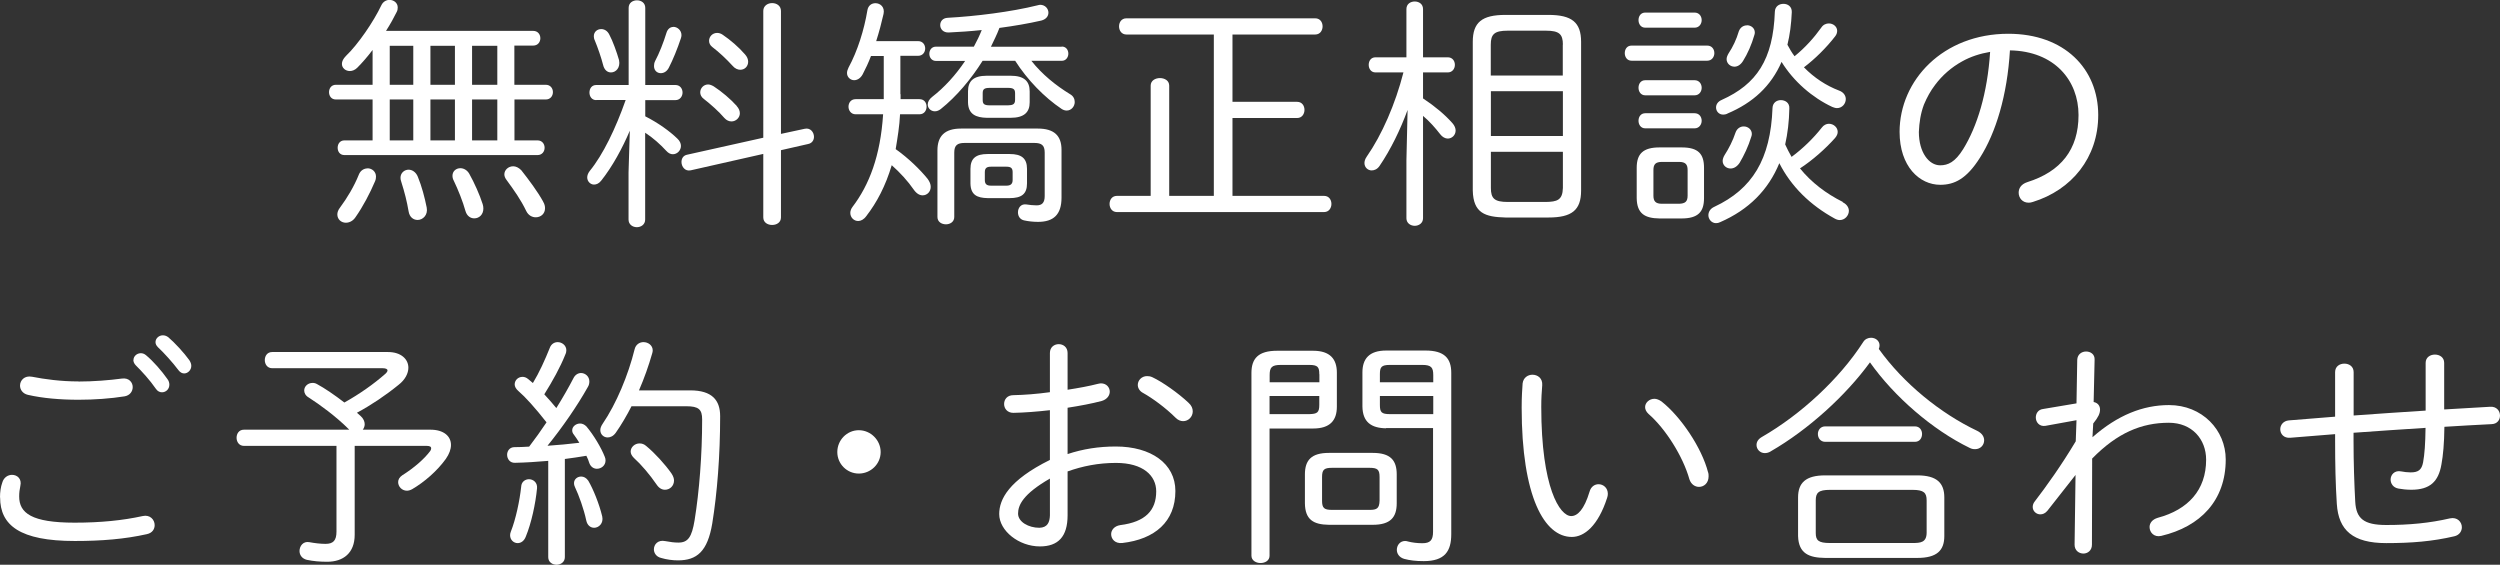
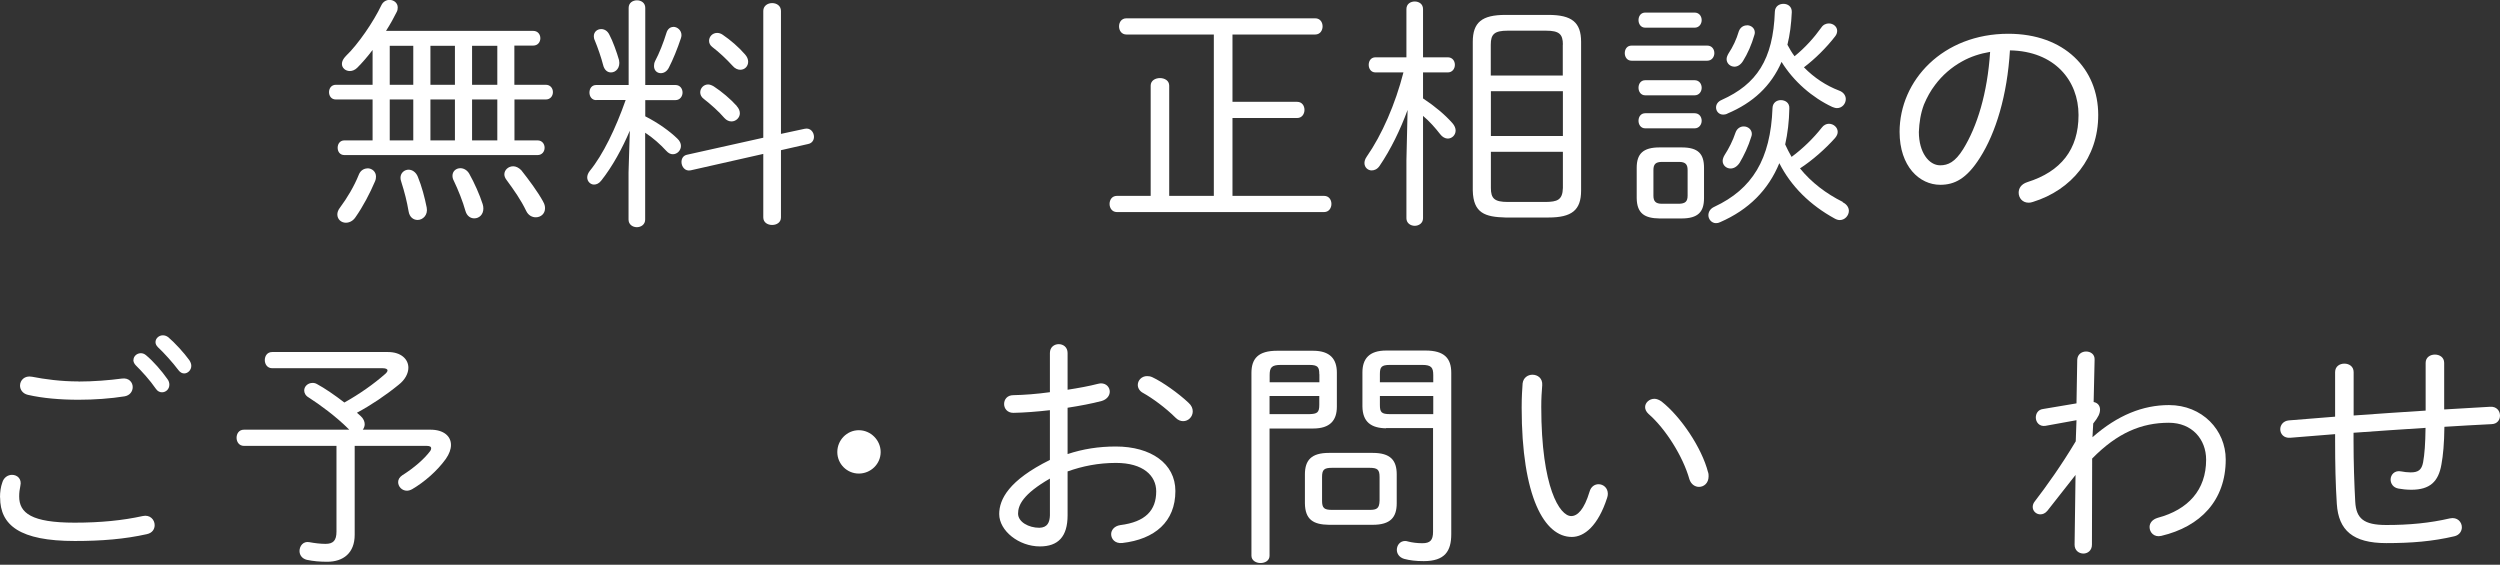
<svg xmlns="http://www.w3.org/2000/svg" id="_レイヤー_2" data-name="レイヤー 2" viewBox="0 0 234.71 53.02">
  <rect x="0" y="0" width="234.71" height="53.02" fill="#333333" stroke="none" />
  <defs>
    <style>
      .cls-1 {
        fill: #fff;
      }
    </style>
  </defs>
  <g id="contents">
    <g>
      <path class="cls-1" d="m48.3,7.96h2.94c.44,0,.67.34.67.69s-.23.69-.67.69h-2.94v3.84h2.16c.44,0,.67.34.67.69s-.23.69-.67.69h-18.12c-.44,0-.64-.34-.64-.69s.21-.69.64-.69h2.64v-3.84h-3.45c-.44,0-.64-.35-.64-.69s.21-.69.64-.69h3.45v-3.27c-.48.64-.99,1.22-1.43,1.66-.23.23-.48.32-.71.32-.39,0-.74-.28-.74-.67,0-.23.11-.48.39-.76,1.13-1.08,2.58-3.2,3.31-4.74.16-.35.48-.51.76-.51.41,0,.78.28.78.71,0,.14-.02.28-.09.41-.25.51-.6,1.15-1.01,1.79h13.82c.44,0,.67.34.67.69s-.23.69-.67.69h-1.77v3.66Zm-13.8,7.84c.41,0,.8.3.8.78,0,.14-.02.28-.09.44-.48,1.13-1.13,2.37-1.84,3.38-.25.37-.6.51-.9.51-.44,0-.8-.32-.8-.78,0-.18.07-.41.25-.64.67-.9,1.33-2,1.77-3.1.16-.41.51-.58.81-.58Zm2.09-7.84h2.21v-3.66h-2.21v3.66Zm0,5.22h2.21v-3.84h-2.21v3.84Zm3.47,6.3c.14.71-.37,1.17-.85,1.17-.39,0-.76-.25-.85-.81-.16-.94-.37-1.77-.69-2.78-.05-.14-.07-.25-.07-.37,0-.46.37-.76.76-.76.32,0,.69.21.87.67.37.9.64,1.93.83,2.88Zm.35-11.52h2.3v-3.66h-2.3v3.66Zm0,5.22h2.3v-3.84h-2.3v3.84Zm4.9,5.96c.05.16.07.3.07.44,0,.58-.41.92-.85.92-.35,0-.69-.21-.83-.69-.25-.9-.69-2-1.1-2.85-.09-.16-.12-.32-.12-.46,0-.44.35-.71.74-.71.3,0,.62.16.83.51.48.85.99,2,1.26,2.85Zm-.99-11.18h2.37v-3.66h-2.37v3.66Zm0,5.22h2.37v-3.84h-2.37v3.84Zm6.67,5.75c.14.23.18.44.18.62,0,.53-.41.85-.87.85-.32,0-.69-.16-.9-.6-.51-1.06-1.13-1.93-1.84-2.9-.14-.18-.21-.37-.21-.53,0-.41.37-.76.83-.76.25,0,.51.12.76.37.71.9,1.52,1.98,2.05,2.94Z" />
      <path class="cls-1" d="m55.98,9.4c-.44,0-.64-.37-.64-.71,0-.37.21-.71.64-.71h3.04V.74c0-.48.39-.71.78-.71s.78.23.78.71v7.24h2.83c.44,0,.67.35.67.71,0,.34-.23.71-.67.71h-2.83v1.52c1.22.62,2.3,1.4,3.01,2.09.23.21.34.46.34.69,0,.41-.34.78-.76.78-.21,0-.41-.09-.62-.32-.55-.6-1.24-1.22-1.98-1.7v8.16c0,.46-.39.71-.78.71s-.78-.25-.78-.71v-4.44l.12-3.91c-.69,1.63-1.63,3.36-2.67,4.67-.21.28-.46.39-.69.39-.34,0-.64-.3-.64-.67,0-.18.07-.39.23-.6,1.26-1.54,2.44-4,3.38-6.67h-2.76Zm2.14-3.75c.14.71-.3,1.15-.76,1.15-.32,0-.62-.21-.74-.71-.16-.64-.51-1.66-.78-2.3-.07-.14-.09-.28-.09-.39,0-.41.32-.67.69-.67.3,0,.6.16.78.55.3.55.69,1.63.9,2.37Zm5.1-3.13c.37,0,.76.32.76.78,0,.09-.02.18-.05.28-.32.97-.76,2.05-1.13,2.76-.18.37-.48.53-.76.53-.35,0-.64-.25-.64-.67,0-.14.02-.3.11-.48.37-.69.78-1.72,1.06-2.64.11-.37.37-.55.64-.55Zm10.1,17.89c0,.48-.41.71-.83.71s-.83-.23-.83-.71v-5.96l-6.81,1.54c-.53.12-.87-.34-.87-.78,0-.32.16-.62.55-.69l7.13-1.59V1.03c0-.48.41-.74.83-.74s.83.25.83.74v11.54l2.23-.48c.53-.12.87.32.87.76,0,.3-.18.6-.55.67l-2.55.58v6.32Zm-4.16-10.46c.21.23.3.46.3.69,0,.41-.37.76-.78.76-.23,0-.46-.09-.67-.32-.53-.62-1.29-1.29-1.93-1.79-.25-.18-.34-.41-.34-.62,0-.39.32-.74.74-.74.16,0,.34.07.53.18.74.48,1.59,1.2,2.16,1.84Zm.78-4.85c.21.23.3.48.3.69,0,.44-.32.76-.74.76-.23,0-.51-.11-.74-.39-.57-.62-1.2-1.22-1.89-1.75-.21-.16-.3-.37-.3-.58,0-.39.32-.74.76-.74.16,0,.35.05.53.18.71.48,1.49,1.15,2.07,1.82Z" />
-       <path class="cls-1" d="m84.55,8.85v.46h1.77c.46,0,.67.34.67.71,0,.34-.21.71-.67.71h-1.82c-.05,1.1-.23,2.18-.41,3.27,1.2.85,2.3,1.93,2.99,2.78.21.28.3.53.3.76,0,.46-.34.8-.76.8-.28,0-.57-.16-.83-.53-.55-.8-1.29-1.61-2.07-2.3-.58,1.95-1.4,3.5-2.39,4.78-.23.32-.51.46-.76.46-.41,0-.74-.34-.74-.76,0-.18.07-.39.21-.57,1.56-2.05,2.62-4.78,2.87-8.69h-2.58c-.44,0-.67-.37-.67-.71,0-.37.23-.71.67-.71h2.64v-4.05h-1.2c-.23.62-.51,1.2-.78,1.72-.21.39-.53.55-.8.55-.34,0-.67-.28-.67-.67,0-.16.05-.32.14-.51.85-1.56,1.47-3.56,1.77-5.36.07-.48.41-.69.76-.69.46,0,.9.37.76,1.01-.18.8-.41,1.68-.69,2.55h3.93c.44,0,.67.34.67.69s-.23.69-.67.69h-1.66v3.59Zm15.13-4.48c.41,0,.62.32.62.67,0,.32-.21.67-.62.67h-2.85c.99,1.26,2.3,2.32,3.63,3.13.32.18.44.46.44.74,0,.41-.32.8-.76.8-.14,0-.32-.05-.48-.16-1.61-1.08-3.2-2.71-4.35-4.51h-3.06c-1.08,1.72-2.46,3.36-3.93,4.53-.18.14-.37.21-.55.21-.37,0-.67-.28-.67-.64,0-.23.12-.48.41-.71,1.13-.87,2.21-2.05,3.1-3.38h-2.74c-.41,0-.62-.34-.62-.67,0-.34.21-.67.62-.67h3.56c.28-.51.53-1.03.74-1.56-1.08.12-2.14.18-3.1.23-.53.02-.8-.34-.8-.69s.23-.67.71-.69c2.58-.14,5.93-.55,8.42-1.17.09-.02.18-.05.25-.05.48,0,.78.37.78.74,0,.32-.21.62-.67.74-1.22.28-2.58.51-3.93.69-.23.62-.53,1.2-.8,1.77h6.65Zm-2.25,7.7c1.54,0,2.23.67,2.23,2v4.48c0,1.61-.76,2.28-2.21,2.28-.41,0-.92-.05-1.31-.14-.39-.09-.57-.41-.57-.76,0-.41.28-.8.76-.74.28.05.71.09.99.09.51,0,.76-.25.76-.87v-4.09c0-.69-.3-.9-.97-.9h-6.55c-.67,0-.97.21-.97.9v6.05c0,.46-.39.69-.78.69-.41,0-.8-.23-.8-.69v-6.25c0-1.33.67-2.05,2.21-2.05h7.22Zm-4.78-1.01c-1.01-.02-1.75-.32-1.77-1.45v-1.03c0-.94.48-1.47,1.77-1.47h2.23c1.29,0,1.79.53,1.79,1.47v1.03c0,.92-.51,1.45-1.79,1.45h-2.23Zm.07,7.54c-.99-.02-1.59-.3-1.61-1.38v-1.36c0-1.01.53-1.4,1.61-1.4h2.07c1.1,0,1.63.39,1.63,1.4v1.36c0,1.01-.53,1.38-1.63,1.38h-2.07Zm1.91-8.71c.39-.02.67-.05.67-.51v-.62c0-.37-.14-.51-.67-.51h-1.7c-.55,0-.67.14-.67.51v.62c0,.37.12.51.67.51h1.7Zm-.14,7.54c.37,0,.58-.14.58-.53v-.74c0-.39-.18-.51-.58-.51h-1.45c-.39,0-.58.12-.58.51v.74c0,.39.18.53.58.53h1.45Z" />
      <path class="cls-1" d="m105.75,3.24c-.46,0-.69-.39-.69-.76,0-.39.23-.76.69-.76h17.73c.46,0,.69.37.69.76,0,.37-.23.76-.69.76h-7.77v6.32h6.07c.46,0,.69.37.69.76,0,.37-.23.76-.69.76h-6.07v7.31h8.6c.46,0,.69.37.69.76,0,.37-.23.76-.69.76h-19.45c-.46,0-.69-.39-.69-.76,0-.39.23-.76.69-.76h3.17v-10.35c0-.48.44-.71.87-.71s.87.23.87.71v10.35h4.19V3.24h-8.21Z" />
      <path class="cls-1" d="m132.04.85c0-.48.39-.71.78-.71s.78.23.78.71v4.53h2.32c.44,0,.67.34.67.71,0,.35-.23.71-.67.71h-2.32v2.44c1.08.71,2.05,1.52,2.74,2.3.23.25.32.51.32.71,0,.44-.35.76-.74.76-.23,0-.51-.14-.71-.41-.44-.57-1.01-1.22-1.61-1.72v9.61c0,.46-.39.71-.78.71s-.78-.25-.78-.71v-5.43l.11-4.74c-.67,1.84-1.59,3.73-2.64,5.27-.21.3-.48.41-.74.41-.34,0-.67-.28-.67-.69,0-.16.05-.37.21-.6,1.43-2.05,2.69-4.94,3.45-7.91h-2.62c-.44,0-.64-.37-.64-.71,0-.37.21-.71.64-.71h2.9V.85Zm9.29,19.57c-1.91-.05-3.01-.41-3.06-2.53V3.93c0-1.84.87-2.53,3.06-2.53h4.05c2.18,0,3.06.69,3.06,2.53v13.96c0,1.84-.87,2.53-3.06,2.53h-4.05Zm5.4-16.23c0-.99-.35-1.31-1.59-1.31h-3.59c-1.24,0-1.59.32-1.59,1.31v2.9h6.76v-2.9Zm-6.76,8.58h6.76v-4.21h-6.76v4.21Zm5.17,6.19c1.03-.02,1.56-.16,1.59-1.31v-3.4h-6.76v3.4c0,.99.34,1.31,1.59,1.31h3.59Z" />
      <path class="cls-1" d="m153.18,5.7c-.44,0-.64-.37-.64-.71,0-.37.21-.71.64-.71h7.1c.44,0,.67.34.67.71,0,.34-.23.71-.67.71h-7.1Zm2.62,14.81c-1.36-.02-2.12-.44-2.14-1.91v-2.85c0-1.31.6-1.91,2.14-1.91h2.09c1.54,0,2.09.6,2.09,1.91v2.85c0,1.29-.55,1.91-2.12,1.91h-2.07Zm-1.33-17.91c-.44,0-.64-.37-.64-.71,0-.37.21-.71.64-.71h4.62c.44,0,.67.35.67.71,0,.35-.23.71-.67.71h-4.62Zm0,6.35c-.44,0-.64-.37-.64-.71,0-.37.21-.71.64-.71h4.62c.44,0,.67.35.67.71,0,.35-.23.71-.67.71h-4.62Zm0,3.1c-.44,0-.64-.37-.64-.71,0-.37.21-.71.64-.71h4.62c.44,0,.67.34.67.71,0,.34-.23.71-.67.71h-4.62Zm3.17,7.08c.55-.02.8-.18.8-.76v-2.41c0-.53-.21-.76-.8-.76h-1.61c-.6,0-.8.23-.8.76v2.41c0,.53.21.76.8.76h1.61Zm15.36-.14c.39.18.58.51.58.8,0,.44-.37.87-.85.87-.16,0-.32-.05-.48-.14-2.3-1.26-4.09-3.01-5.2-5.2-1.03,2.51-2.87,4.37-5.56,5.54-.14.07-.25.09-.39.09-.41,0-.71-.37-.71-.74,0-.3.16-.62.57-.8,3.54-1.66,5.27-4.44,5.45-9.27.02-.51.41-.74.78-.74.41,0,.83.25.8.78-.02,1.22-.16,2.35-.39,3.38.18.39.37.78.6,1.17,1.06-.78,2.07-1.77,2.83-2.74.18-.25.44-.37.67-.37.44,0,.83.34.83.76,0,.18-.07.37-.25.58-.9,1.01-2.12,2.09-3.29,2.85,1.08,1.33,2.46,2.37,4.02,3.15Zm-10.83-8.32c-.14.07-.28.09-.39.09-.41,0-.67-.32-.67-.67,0-.28.16-.55.53-.71,3.27-1.47,4.83-3.77,4.99-8.28.02-.51.41-.74.81-.74s.8.25.78.78c-.05,1.13-.18,2.14-.41,3.06.21.39.41.74.67,1.08.99-.8,1.84-1.75,2.51-2.69.18-.28.46-.39.71-.39.41,0,.78.3.78.69,0,.16-.05.35-.18.51-.83,1.08-1.93,2.16-2.94,2.92.97.99,2.09,1.72,3.29,2.18.46.16.64.51.64.8,0,.44-.34.85-.83.85-.14,0-.28-.05-.44-.11-1.86-.87-3.63-2.39-4.76-4.23-.99,2.28-2.69,3.84-5.08,4.85Zm1.54,1.2c.39,0,.76.28.76.71,0,.09-.02.16-.05.25-.28.92-.69,1.77-1.1,2.46-.25.37-.55.53-.85.53-.39,0-.74-.3-.74-.71,0-.16.07-.37.18-.55.39-.6.78-1.36,1.03-2.12.14-.39.46-.57.76-.57Zm.3-9.5c.37,0,.74.25.74.69,0,.09-.02.16-.05.25-.25.87-.62,1.72-1.06,2.42-.23.37-.53.53-.8.53-.39,0-.74-.3-.74-.71,0-.16.07-.34.18-.53.41-.62.74-1.31.97-2.09.14-.37.44-.55.76-.55Z" />
      <path class="cls-1" d="m178.34,12.39c0-4.85,4.07-9.22,10.21-9.22,5.27,0,8.44,3.29,8.44,7.63,0,4.02-2.51,7.04-6.14,8.16-.14.05-.28.07-.39.07-.6,0-.94-.46-.94-.94,0-.41.23-.8.81-.99,3.15-.99,4.81-3.06,4.81-6.3s-2.25-6-6.44-6.07c-.25,4.23-1.33,7.75-2.81,10.07-1.26,2-2.41,2.55-3.73,2.55-1.95,0-3.82-1.72-3.82-4.97Zm5.86-6.62c-.99.55-1.84,1.29-2.51,2.18-.44.57-.78,1.2-1.06,1.86-.32.85-.44,1.68-.48,2.58,0,1.91.94,3.13,2,3.13.74,0,1.4-.3,2.16-1.52,1.31-2.12,2.28-5.24,2.53-9.13-.94.16-1.82.44-2.64.9Z" />
      <path class="cls-1" d="m0,46.7c0-.51.07-.99.21-1.38.14-.51.55-.74.92-.74.48,0,.94.37.78,1.04-.07.32-.11.64-.11.99,0,1.56,1.17,2.46,5.2,2.46,2.44,0,4.53-.21,6.39-.62.69-.16,1.13.34,1.13.85,0,.37-.21.74-.74.85-2.07.46-4.21.64-6.76.64-5.15,0-7.01-1.47-7.01-4.09Zm7.36-10.88c1.4,0,2.9-.12,4.09-.28.67-.09,1.01.37,1.01.8,0,.39-.25.78-.76.87-1.31.21-2.85.32-4.32.32-1.72,0-3.36-.14-4.76-.46-.51-.12-.74-.51-.74-.87,0-.48.41-.97,1.13-.83,1.17.23,2.69.44,4.35.44Zm5.17-2.02c0-.35.32-.64.69-.64.16,0,.32.05.48.18.69.57,1.49,1.49,2.02,2.25.14.18.18.37.18.53,0,.41-.32.71-.69.71-.21,0-.41-.09-.57-.32-.57-.83-1.31-1.63-1.89-2.21-.16-.16-.23-.35-.23-.51Zm2.07-1.68c0-.35.32-.64.69-.64.16,0,.34.05.51.18.6.51,1.47,1.45,1.98,2.16.11.18.18.34.18.53,0,.39-.32.71-.67.71-.18,0-.37-.09-.53-.3-.53-.71-1.36-1.63-1.93-2.16-.16-.16-.23-.32-.23-.48Z" />
      <path class="cls-1" d="m32.75,40.3c-1.22-1.22-2.74-2.32-3.75-2.97-.32-.18-.44-.44-.44-.67,0-.39.35-.71.78-.71.14,0,.28.02.44.12.69.37,1.63,1.01,2.55,1.72,1.4-.78,2.74-1.72,3.82-2.67.16-.14.23-.25.23-.34,0-.14-.18-.21-.46-.21h-10.37c-.46,0-.69-.39-.69-.76,0-.39.23-.76.69-.76h10.88c1.22,0,1.91.67,1.91,1.47,0,.53-.3,1.13-.92,1.61-1.24,1.01-2.62,1.93-3.91,2.62.11.09.23.21.34.3.28.25.39.53.39.78,0,.18-.07.37-.18.51h6.35c1.26,0,1.93.62,1.93,1.43,0,.41-.16.85-.48,1.31-.81,1.13-2.02,2.18-3.17,2.85-.16.09-.35.14-.48.14-.48,0-.83-.39-.83-.81,0-.23.12-.46.39-.64,1.1-.69,2.05-1.52,2.6-2.25.09-.12.11-.21.11-.28,0-.16-.14-.23-.44-.23h-6.74v8.35c0,1.72-1.08,2.53-2.58,2.53-.67,0-1.29-.05-1.91-.18-.48-.12-.69-.48-.69-.83,0-.46.34-.94.92-.83.48.09,1.04.16,1.52.16.71,0,1.03-.3,1.03-1.15v-8.05h-8.69c-.46,0-.69-.39-.69-.76,0-.39.23-.76.69-.76h9.89l-.05-.05Z" />
-       <path class="cls-1" d="m51.45,43.27c-1.06.09-2.09.16-3.1.18-.48.02-.74-.37-.74-.76,0-.34.23-.71.69-.71s.9-.02,1.38-.05c.57-.74,1.1-1.49,1.63-2.28-1.1-1.4-2-2.39-2.62-2.92-.25-.21-.37-.44-.37-.64,0-.39.32-.71.74-.71.16,0,.34.05.53.21.14.12.28.23.44.37.6-.99,1.13-2.16,1.59-3.31.14-.37.44-.53.74-.53.39,0,.81.3.81.76,0,.11-.02.25-.09.39-.48,1.22-1.22,2.53-1.98,3.75.39.41.76.85,1.13,1.29.62-.99,1.17-1.96,1.61-2.81.16-.32.44-.48.71-.48.39,0,.78.32.78.78,0,.16-.02.34-.14.53-.99,1.77-2.41,3.82-3.79,5.52,1.01-.07,2-.16,2.99-.28-.16-.28-.35-.53-.51-.76-.12-.14-.16-.28-.16-.41,0-.37.37-.64.74-.64.21,0,.41.09.6.28.67.8,1.38,1.98,1.72,2.85.05.11.07.23.07.34,0,.48-.41.78-.81.78-.28,0-.57-.16-.71-.53-.07-.23-.16-.46-.28-.69-.67.12-1.36.21-2.02.3v9.22c0,.46-.39.71-.78.71s-.78-.25-.78-.71v-9.04Zm-1.79,1.72c.39,0,.81.3.76.85-.14,1.45-.53,3.27-1.06,4.55-.16.41-.46.6-.76.6-.37,0-.71-.3-.71-.74,0-.09.02-.23.07-.34.46-1.15.83-2.9.97-4.21.02-.48.39-.71.74-.71Zm6.88,3.5c.14.64-.32,1.06-.76,1.06-.32,0-.64-.21-.74-.69-.23-1.08-.69-2.35-1.06-3.13-.07-.14-.09-.25-.09-.37,0-.37.32-.62.67-.62.25,0,.48.12.67.39.46.78,1.03,2.18,1.31,3.36Zm2.76-10.37c-.46.9-.97,1.77-1.49,2.51-.23.32-.51.44-.76.44-.37,0-.69-.28-.69-.69,0-.18.07-.37.21-.58,1.29-1.89,2.41-4.58,3.01-7.01.11-.46.48-.67.83-.67.44,0,.87.3.87.78,0,.09-.02.18-.05.28-.32,1.13-.74,2.32-1.24,3.47h4.81c2.05,0,2.81.92,2.81,2.42,0,3.72-.28,7.22-.74,10.07-.44,2.64-1.45,3.47-3.22,3.47-.48,0-1.06-.07-1.59-.23-.46-.11-.67-.48-.67-.8,0-.48.39-.92,1.06-.78.48.09.85.14,1.24.14.9,0,1.26-.51,1.52-2.09.44-2.71.71-6.14.71-9.47,0-.94-.32-1.24-1.49-1.24h-5.13Zm3.75,6.35c.16.23.23.46.23.64,0,.51-.39.87-.85.87-.28,0-.55-.14-.78-.48-.64-.94-1.47-1.91-2.14-2.51-.21-.21-.3-.41-.3-.6,0-.41.39-.76.83-.76.23,0,.44.07.64.25.81.67,1.75,1.7,2.37,2.58Z" />
      <path class="cls-1" d="m82.68,42.44c0,1.13-.94,2.02-2.05,2.02s-2.02-.9-2.02-2.02.9-2.05,2.02-2.05,2.05.94,2.05,2.05Z" />
      <path class="cls-1" d="m100.23,42.63c1.45-.48,2.92-.71,4.53-.71,3.29,0,5.59,1.59,5.59,4.18,0,2.88-1.93,4.53-4.99,4.88-.67.07-1.04-.37-1.04-.83,0-.37.28-.76.85-.85,2.39-.3,3.38-1.4,3.38-3.17,0-1.47-1.22-2.67-3.77-2.67-1.66,0-3.15.3-4.55.8v4.12c0,2.02-.9,2.92-2.6,2.92-1.98,0-3.82-1.47-3.82-3.04,0-1.38.9-3.17,4.76-5.08v-4.67c-1.22.14-2.41.23-3.43.25-.57,0-.87-.41-.87-.83s.28-.83.87-.83c1.01-.02,2.21-.11,3.43-.28v-3.68c0-.55.41-.83.83-.83s.83.28.83.83v3.45c1.03-.16,2.02-.34,2.83-.55.12-.02.21-.05.3-.05.53,0,.83.39.83.78,0,.34-.23.71-.74.87-.94.25-2.05.46-3.22.64v4.32Zm-1.66,2.3c-2.55,1.47-2.99,2.51-2.99,3.29s.99,1.33,2,1.33c.76-.02.97-.51.99-1.17v-3.45Zm13.02-7.11c.28.25.39.53.39.8,0,.51-.41.92-.9.92-.23,0-.48-.09-.71-.32-.94-.94-2.21-1.86-3.04-2.32-.35-.18-.51-.48-.51-.76,0-.44.37-.83.87-.83.16,0,.32.02.51.11.94.44,2.44,1.5,3.38,2.39Z" />
      <path class="cls-1" d="m119.19,52.17c0,.46-.41.69-.85.69-.41,0-.85-.23-.85-.69v-17.15c0-1.36.64-2.09,2.41-2.09h3.38c1.59,0,2.23.78,2.23,2.05v3.2c0,1.29-.64,2.05-2.23,2.05h-4.09v11.96Zm4.67-17.04c0-.67-.14-.87-.94-.87h-2.69c-.85,0-1.03.25-1.03.96v.67h4.67v-.76Zm-.94,3.75c.74-.02.94-.14.94-.87v-.83h-4.67v1.7h3.73Zm1.84,10.39c-1.45-.02-2.23-.48-2.25-2.02v-2.71c0-1.33.6-2.02,2.25-2.02h4.12c1.66,0,2.25.69,2.25,2.02v2.71c0,1.33-.6,2.02-2.25,2.02h-4.12Zm3.82-1.4c.69,0,.92-.14.94-.87v-2.21c0-.69-.18-.87-.94-.87h-3.52c-.76,0-.94.18-.94.87v2.21c0,.69.18.87.94.87h3.52Zm1.56-7.66c-1.4-.02-2.21-.58-2.23-2.05v-3.2c0-1.26.62-2.05,2.23-2.05h3.7c1.77,0,2.41.74,2.41,2.09v15.15c0,1.59-.6,2.53-2.58,2.53-.76,0-1.31-.07-1.84-.21-.48-.14-.69-.51-.69-.85,0-.41.28-.83.78-.83.09,0,.18.02.28.05.34.09.83.16,1.33.16.74,0,1.01-.28,1.01-1.08v-9.73h-4.42Zm4.42-4.99c0-.71-.18-.96-1.03-.96h-3.04c-.81,0-.94.21-.94.87v.76h5.01v-.67Zm0,1.96h-5.01v.83c0,.69.14.87.94.87h4.07v-1.7Z" />
      <path class="cls-1" d="m143.87,35.18c.48,0,.97.32.92.99-.05.67-.09,1.2-.09,2.02,0,7.63,1.75,10.26,2.81,10.26.6,0,1.22-.62,1.72-2.28.14-.51.51-.71.85-.71.44,0,.87.34.87.9,0,.12-.02.25-.07.39-.85,2.62-2.14,3.66-3.31,3.66-2.58,0-4.71-3.77-4.71-12.14,0-1.04.05-1.7.09-2.28.07-.55.51-.81.92-.81Zm16.49,9.15c.05.14.05.28.05.39,0,.64-.44.99-.9.99-.37,0-.74-.23-.9-.71-.6-2.14-2.23-4.74-3.84-6.14-.23-.21-.32-.44-.32-.64,0-.41.39-.78.87-.78.21,0,.44.09.67.25,1.82,1.43,3.79,4.37,4.37,6.65Z" />
-       <path class="cls-1" d="m166.24,42.38c-.18.11-.37.16-.55.16-.46,0-.78-.37-.78-.76,0-.28.14-.55.51-.76,3.68-2.12,7.29-5.47,9.5-8.9.18-.3.48-.41.74-.41.44,0,.8.3.8.71,0,.11-.02.23-.07.34,2.32,3.24,5.79,6.05,9.22,7.68.48.23.67.57.67.9,0,.44-.34.83-.85.83-.16,0-.32-.02-.51-.12-3.5-1.7-7.08-4.81-9.36-8.03-2.28,3.13-5.79,6.32-9.31,8.35Zm5.1,10c-1.47-.02-2.48-.39-2.53-2.05v-3.63c0-1.36.71-2.07,2.53-2.07h8.67c1.82,0,2.53.71,2.53,2.07v3.63c0,1.36-.71,2.05-2.53,2.05h-8.67Zm8.21-1.4c.76,0,1.31-.05,1.33-.94v-3.06c0-.71-.25-.99-1.33-.99h-7.75c-1.08,0-1.33.28-1.33.99v3.06c0,.69.25.94,1.33.94h7.75Zm-8.19-9.5c-.46,0-.69-.37-.69-.74,0-.34.23-.71.69-.71h8.42c.46,0,.67.37.67.71,0,.37-.21.74-.67.74h-8.42Z" />
      <path class="cls-1" d="m196.46,41.04c2.35-2.07,4.74-3.01,7.17-3.01,3.13,0,5.33,2.35,5.33,5.11,0,3.84-2.37,6.3-6.05,7.17-.67.16-1.1-.32-1.1-.83,0-.35.23-.71.78-.87,2.83-.76,4.53-2.6,4.53-5.45,0-1.93-1.33-3.47-3.5-3.47-2.55,0-4.83.94-7.2,3.36l-.02,8.09c0,.55-.41.83-.8.83-.41,0-.83-.28-.83-.83l.09-6.55-2.64,3.36c-.21.25-.44.34-.67.34-.37,0-.71-.3-.71-.69,0-.16.05-.35.18-.51,1.1-1.43,2.51-3.4,3.86-5.66l.07-1.98-2.92.53c-.57.09-.9-.35-.9-.78,0-.37.21-.74.67-.8l3.15-.53.07-4.09c.02-.53.44-.78.83-.78.41,0,.83.25.8.78l-.09,3.96c.44.09.6.41.6.71,0,.37-.16.71-.64,1.31l-.07,1.29Z" />
      <path class="cls-1" d="m229.49,38.44c1.43-.09,2.85-.16,4.28-.25.62-.05.94.39.94.83,0,.39-.25.78-.78.8-1.47.07-2.97.16-4.44.25-.02,1.61-.12,2.67-.28,3.54-.28,1.61-1.08,2.37-2.83,2.37-.41,0-.9-.05-1.2-.11-.51-.09-.74-.48-.74-.85,0-.44.37-.9,1.01-.76.28.05.55.09.87.09.69,0,1.03-.21,1.17-.94.14-.78.21-1.72.23-3.24-2.25.14-4.51.3-6.76.46v.69c0,2.12.07,4.14.16,5.79.09,1.56.78,2.18,2.92,2.18s4.07-.18,5.96-.62c.71-.16,1.13.35,1.13.83,0,.37-.23.74-.71.85-2.05.48-4.02.64-6.39.64-3.13,0-4.48-1.2-4.64-3.68-.12-1.82-.16-3.75-.16-5.93v-.62c-1.4.12-2.81.23-4.21.34-.62.05-.94-.37-.94-.8,0-.39.28-.78.8-.83l4.35-.35v-4.18c0-.55.44-.8.87-.8s.87.25.87.8v4.07c2.25-.16,4.51-.32,6.76-.46v-4.48c0-.53.44-.78.87-.78s.87.25.87.78v4.37Z" />
    </g>
  </g>
</svg>